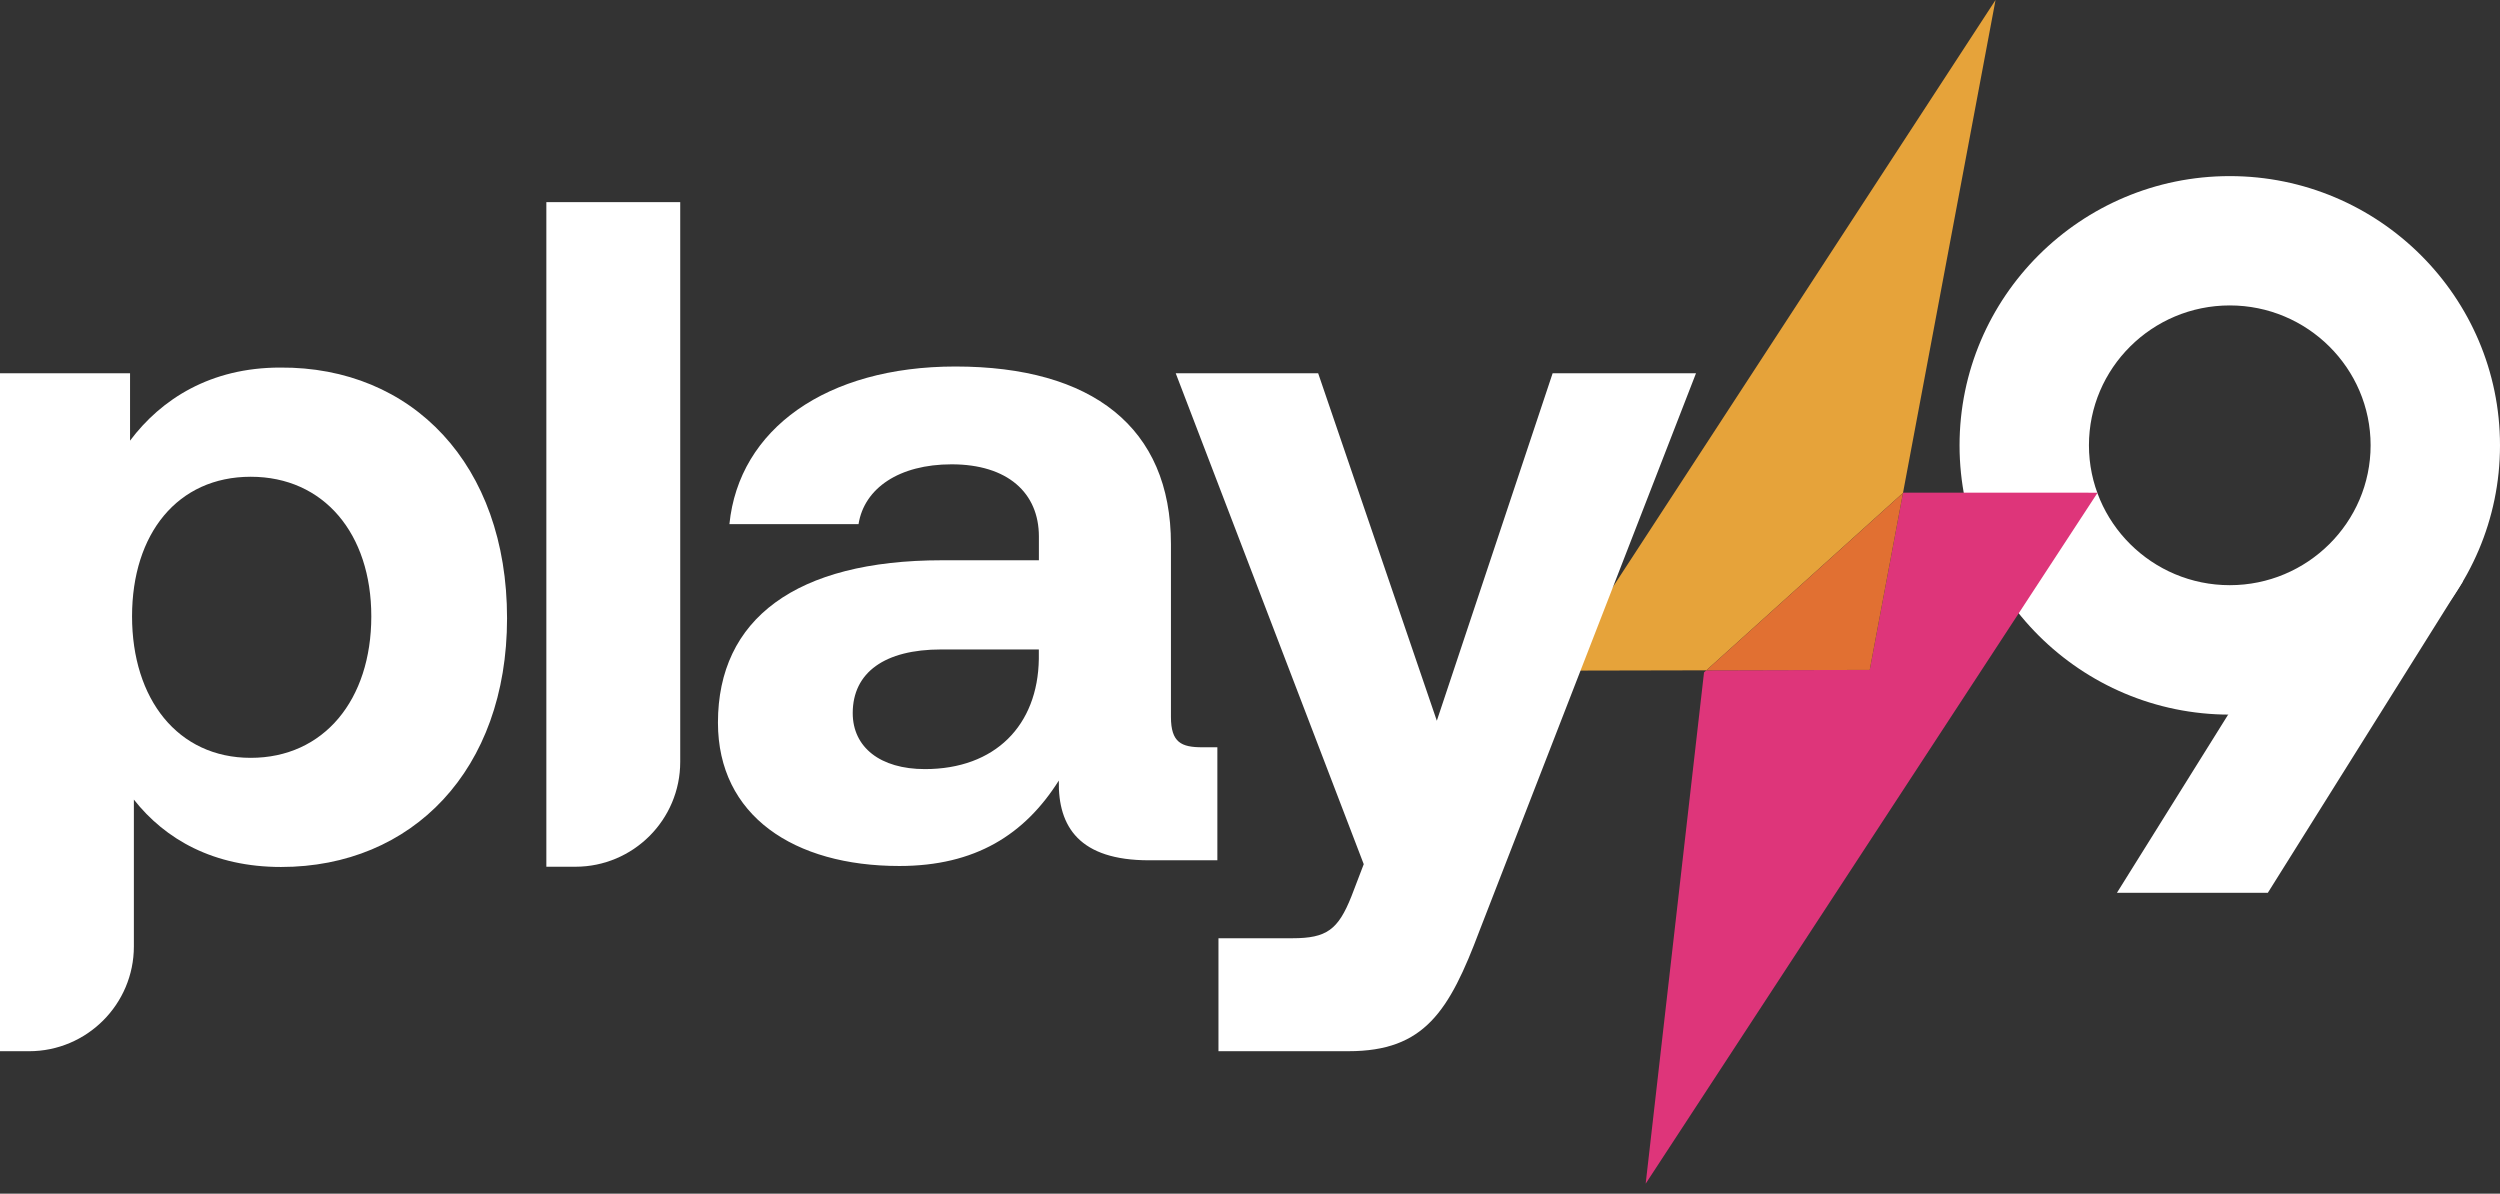
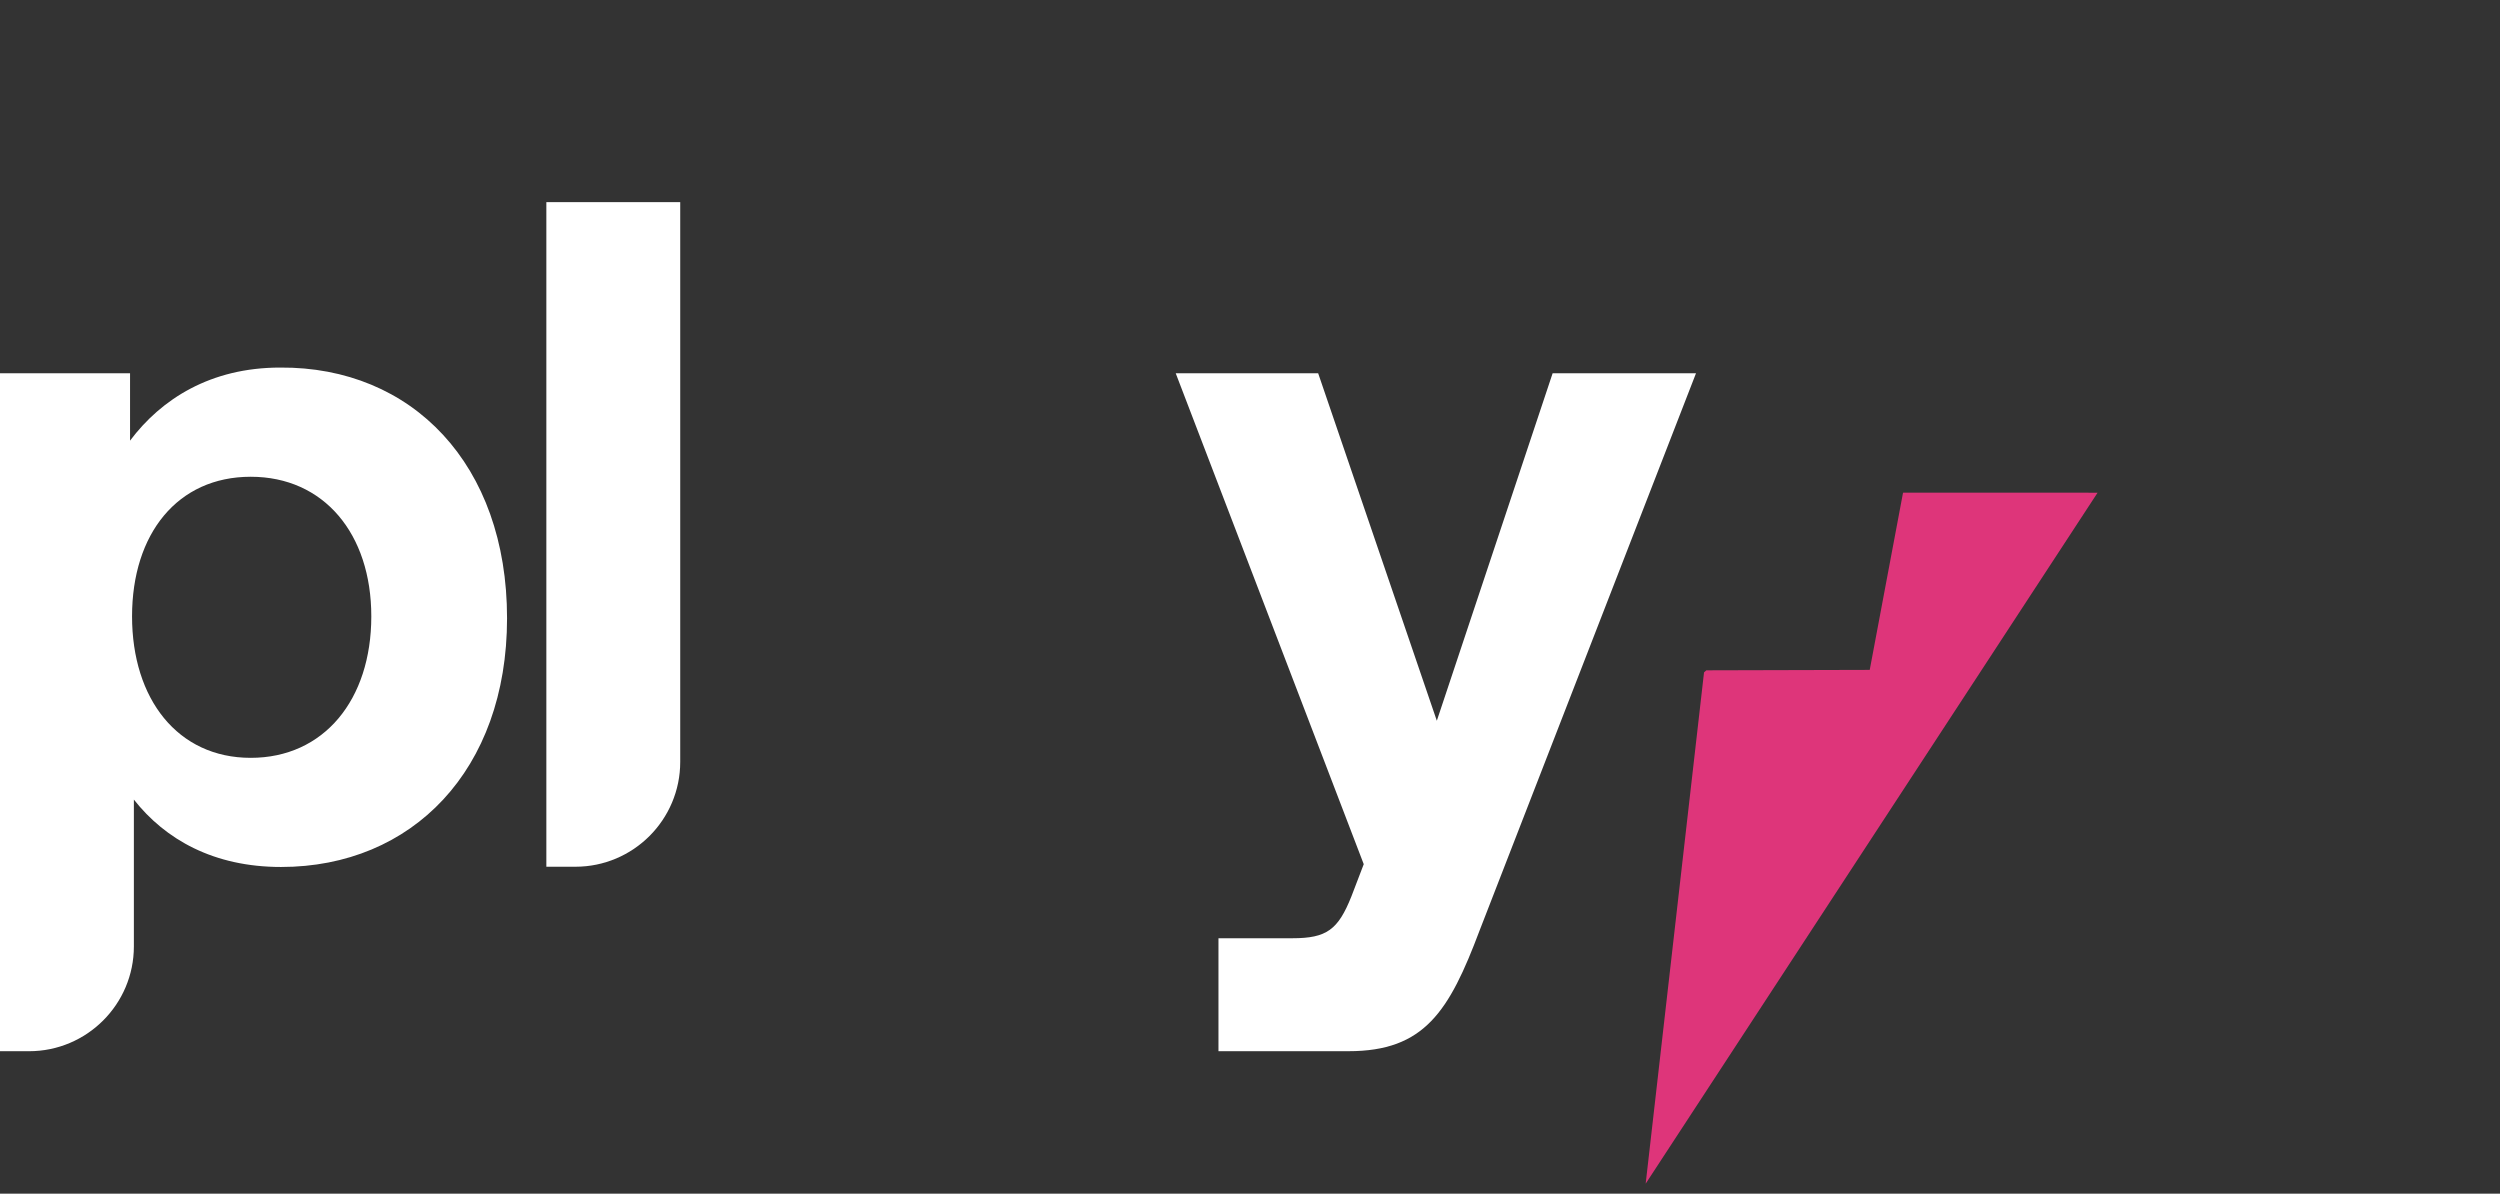
<svg xmlns="http://www.w3.org/2000/svg" width="111" height="53" viewBox="0 0 111 53" fill="none">
  <rect x="0" y="0" width="111" height="53" fill="#333333" stroke="none" />
  <path d="M22.513 27.448C22.513 34.194 18.297 38.494 12.479 38.494C9.487 38.494 7.338 37.272 5.944 35.502V42.019C5.944 44.588 3.858 46.674 1.289 46.674H0V16.573H5.774V19.565C7.165 17.711 9.358 16.32 12.437 16.32C18.297 16.277 22.513 20.619 22.513 27.448ZM16.486 27.365C16.486 23.698 14.379 21.168 11.132 21.168C7.884 21.168 5.863 23.698 5.863 27.365C5.863 31.032 7.886 33.648 11.132 33.648C14.377 33.648 16.486 31.076 16.486 27.365Z" fill="white" />
  <path d="M24.258 8.974H30.202V33.828C30.202 36.397 28.116 38.483 25.547 38.483H24.258V8.974Z" fill="white" />
-   <path d="M54.051 33.179V38.197H51.016C47.938 38.197 46.969 36.723 47.012 34.656C45.495 37.059 43.302 38.45 39.93 38.45C35.251 38.45 31.877 36.217 31.877 32.084C31.877 27.488 35.334 24.876 41.827 24.876H46.127V23.821C46.127 21.881 44.736 20.616 42.25 20.616C39.93 20.616 38.372 21.671 38.119 23.272H32.386C32.808 19.056 36.685 16.273 42.419 16.273C48.489 16.273 51.99 18.972 51.99 24.157V31.831C51.99 32.969 52.453 33.179 53.381 33.179H54.056H54.051ZM46.124 28.836H41.782C39.295 28.836 37.861 29.848 37.861 31.662C37.861 33.179 39.083 34.148 41.066 34.148C44.184 34.148 46.081 32.208 46.124 29.259V28.836Z" fill="white" />
-   <path d="M99.002 31.729C92.385 31.729 87.004 26.366 87.004 19.774C87.004 13.182 92.385 7.819 99.002 7.819C105.618 7.819 111 13.182 111 19.774C111 26.366 105.618 31.729 99.002 31.729ZM99.002 13.561C95.552 13.561 92.749 16.349 92.749 19.771C92.749 23.194 95.555 25.982 99.002 25.982C102.449 25.982 105.255 23.194 105.255 19.771C105.255 16.349 102.449 13.561 99.002 13.561Z" fill="white" />
-   <path d="M109.351 25.817L100.692 39.64H93.992L105.083 21.87L109.351 25.817Z" fill="white" />
  <path d="M73.068 52.555L93.133 21.876L84.504 21.873L84.493 21.887L83.016 29.743L75.762 29.762L75.659 29.854L73.068 52.555Z" fill="#DE357A" />
-   <path d="M88.602 0L69.191 29.776L75.762 29.762L84.493 21.886L88.602 0Z" fill="#E6A33A" />
-   <path d="M84.493 21.887L75.762 29.762L83.016 29.744L84.493 21.887Z" fill="#E17032" />
  <path d="M52.203 16.572H58.526L63.795 32.001L68.937 16.572H75.303L65.692 41.319C64.344 44.903 63.246 46.673 59.874 46.673H54.1V41.658H57.388C58.906 41.658 59.412 41.278 60.001 39.804L60.55 38.37L52.203 16.575V16.572Z" fill="white" />
</svg>